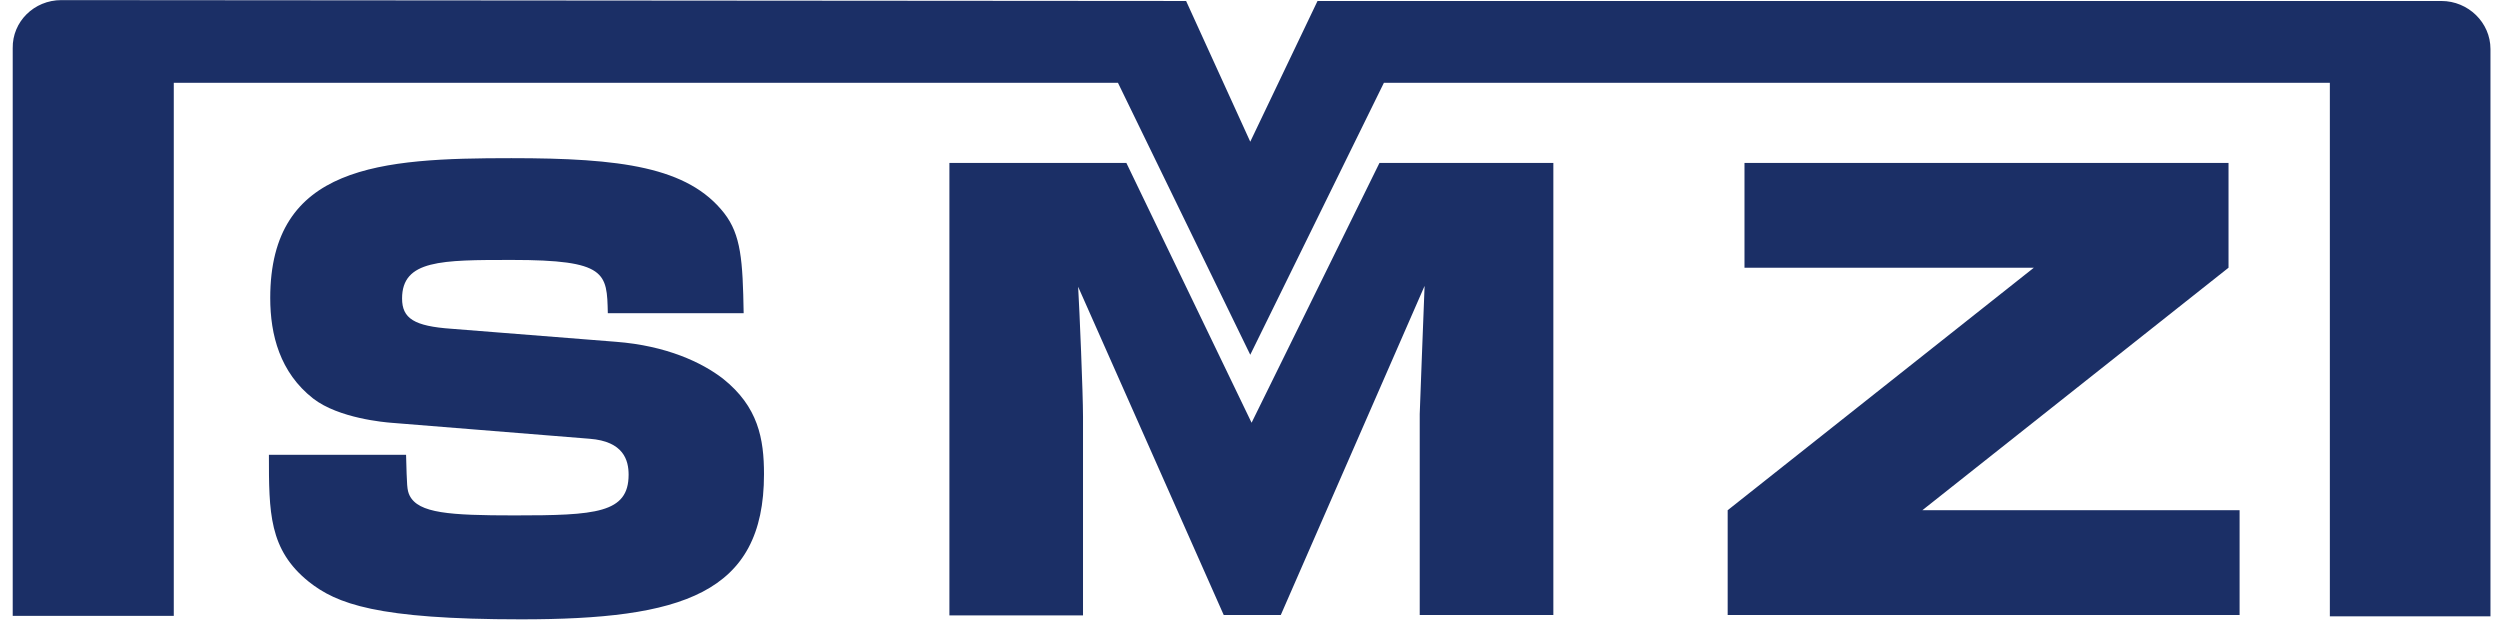
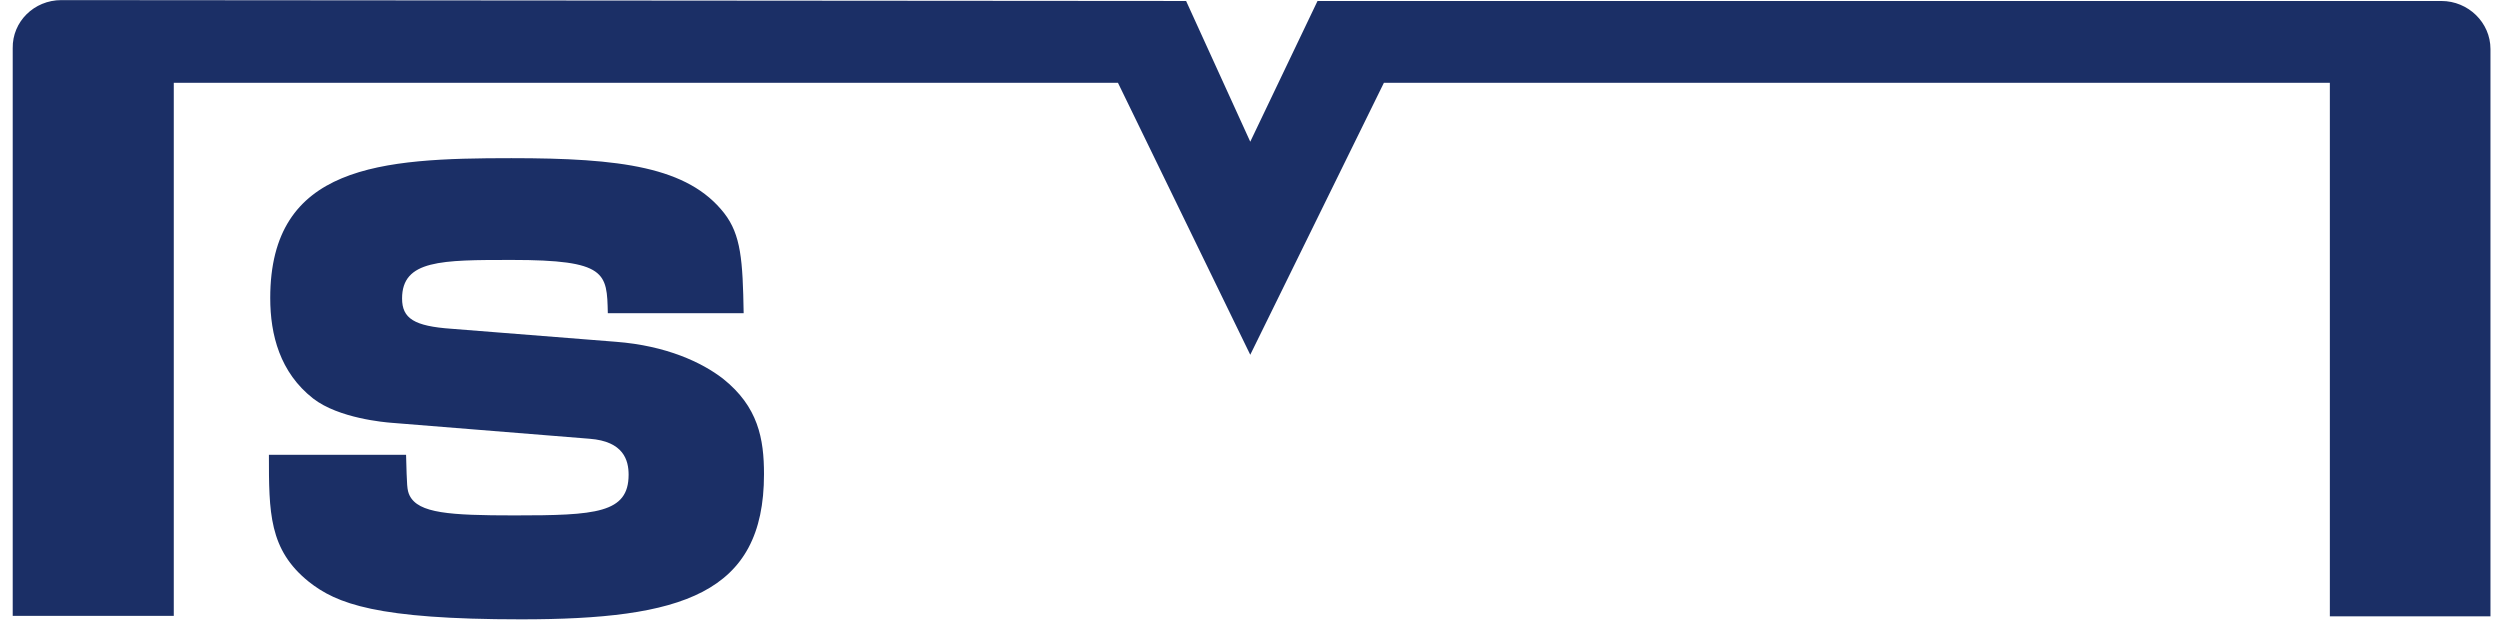
<svg xmlns="http://www.w3.org/2000/svg" width="117" height="29" viewBox="0 0 117 29" fill="none">
  <g clip-path="url(#clip0_5019_4274)">
    <path d="M28.446 14.657C28.404 12.773 28.404 12.165 23.953 12.165C20.66 12.165 18.817 12.165 18.817 13.968C18.817 14.901 19.376 15.265 21.136 15.387L28.819 15.995C31.2 16.177 32.856 16.968 33.83 17.718C35.486 19.035 35.755 20.534 35.755 22.196C35.755 27.81 31.883 28.985 24.387 28.985C17.616 28.985 15.753 28.256 14.448 27.222C12.585 25.722 12.585 23.98 12.585 21.284H19.004C19.045 22.764 19.045 22.926 19.169 23.189C19.583 24.02 21.033 24.121 24.077 24.121C27.887 24.121 29.419 24.02 29.419 22.216C29.419 21.548 29.191 20.656 27.597 20.534L18.3 19.785C18.03 19.764 15.856 19.582 14.655 18.65C13.102 17.434 12.647 15.671 12.647 13.948C12.647 7.727 17.823 7.402 23.932 7.402C29.046 7.402 32.194 7.808 33.892 9.976C34.679 10.989 34.762 12.185 34.803 14.657H28.446Z" fill="#1B2F66" />
-     <path d="M52.714 7.625L58.574 19.784L64.559 7.625H72.697V28.782H66.443V19.379C66.443 19.379 66.629 14.353 66.671 13.38L59.941 28.782H57.27L50.457 13.421C50.52 14.495 50.685 18.386 50.685 19.501V28.802H44.432V7.625H52.694H52.714Z" fill="#1B2F66" />
-     <path d="M104.295 7.625V12.529L89.966 23.878H104.813V28.782H80.855V23.878L95.184 12.529H81.642V7.625H104.295Z" fill="#1B2F66" />
    <path d="M116.533 28.843H109.037V3.876H64.766L58.512 16.603L52.321 3.876H8.133V28.823H0.595V2.255C0.574 1.019 1.589 0.005 2.873 0.005L55.51 0.046L58.512 6.632L61.66 0.046H114.255C115.518 0.046 116.554 1.059 116.554 2.295V28.843H116.533Z" fill="#1B2F66" />
  </g>
  <defs>
    <clipPath id="clip0_5019_4274">
      <rect width="116" height="29" fill="white" transform="translate(0.574 0.005)" />
    </clipPath>
  </defs>
</svg>